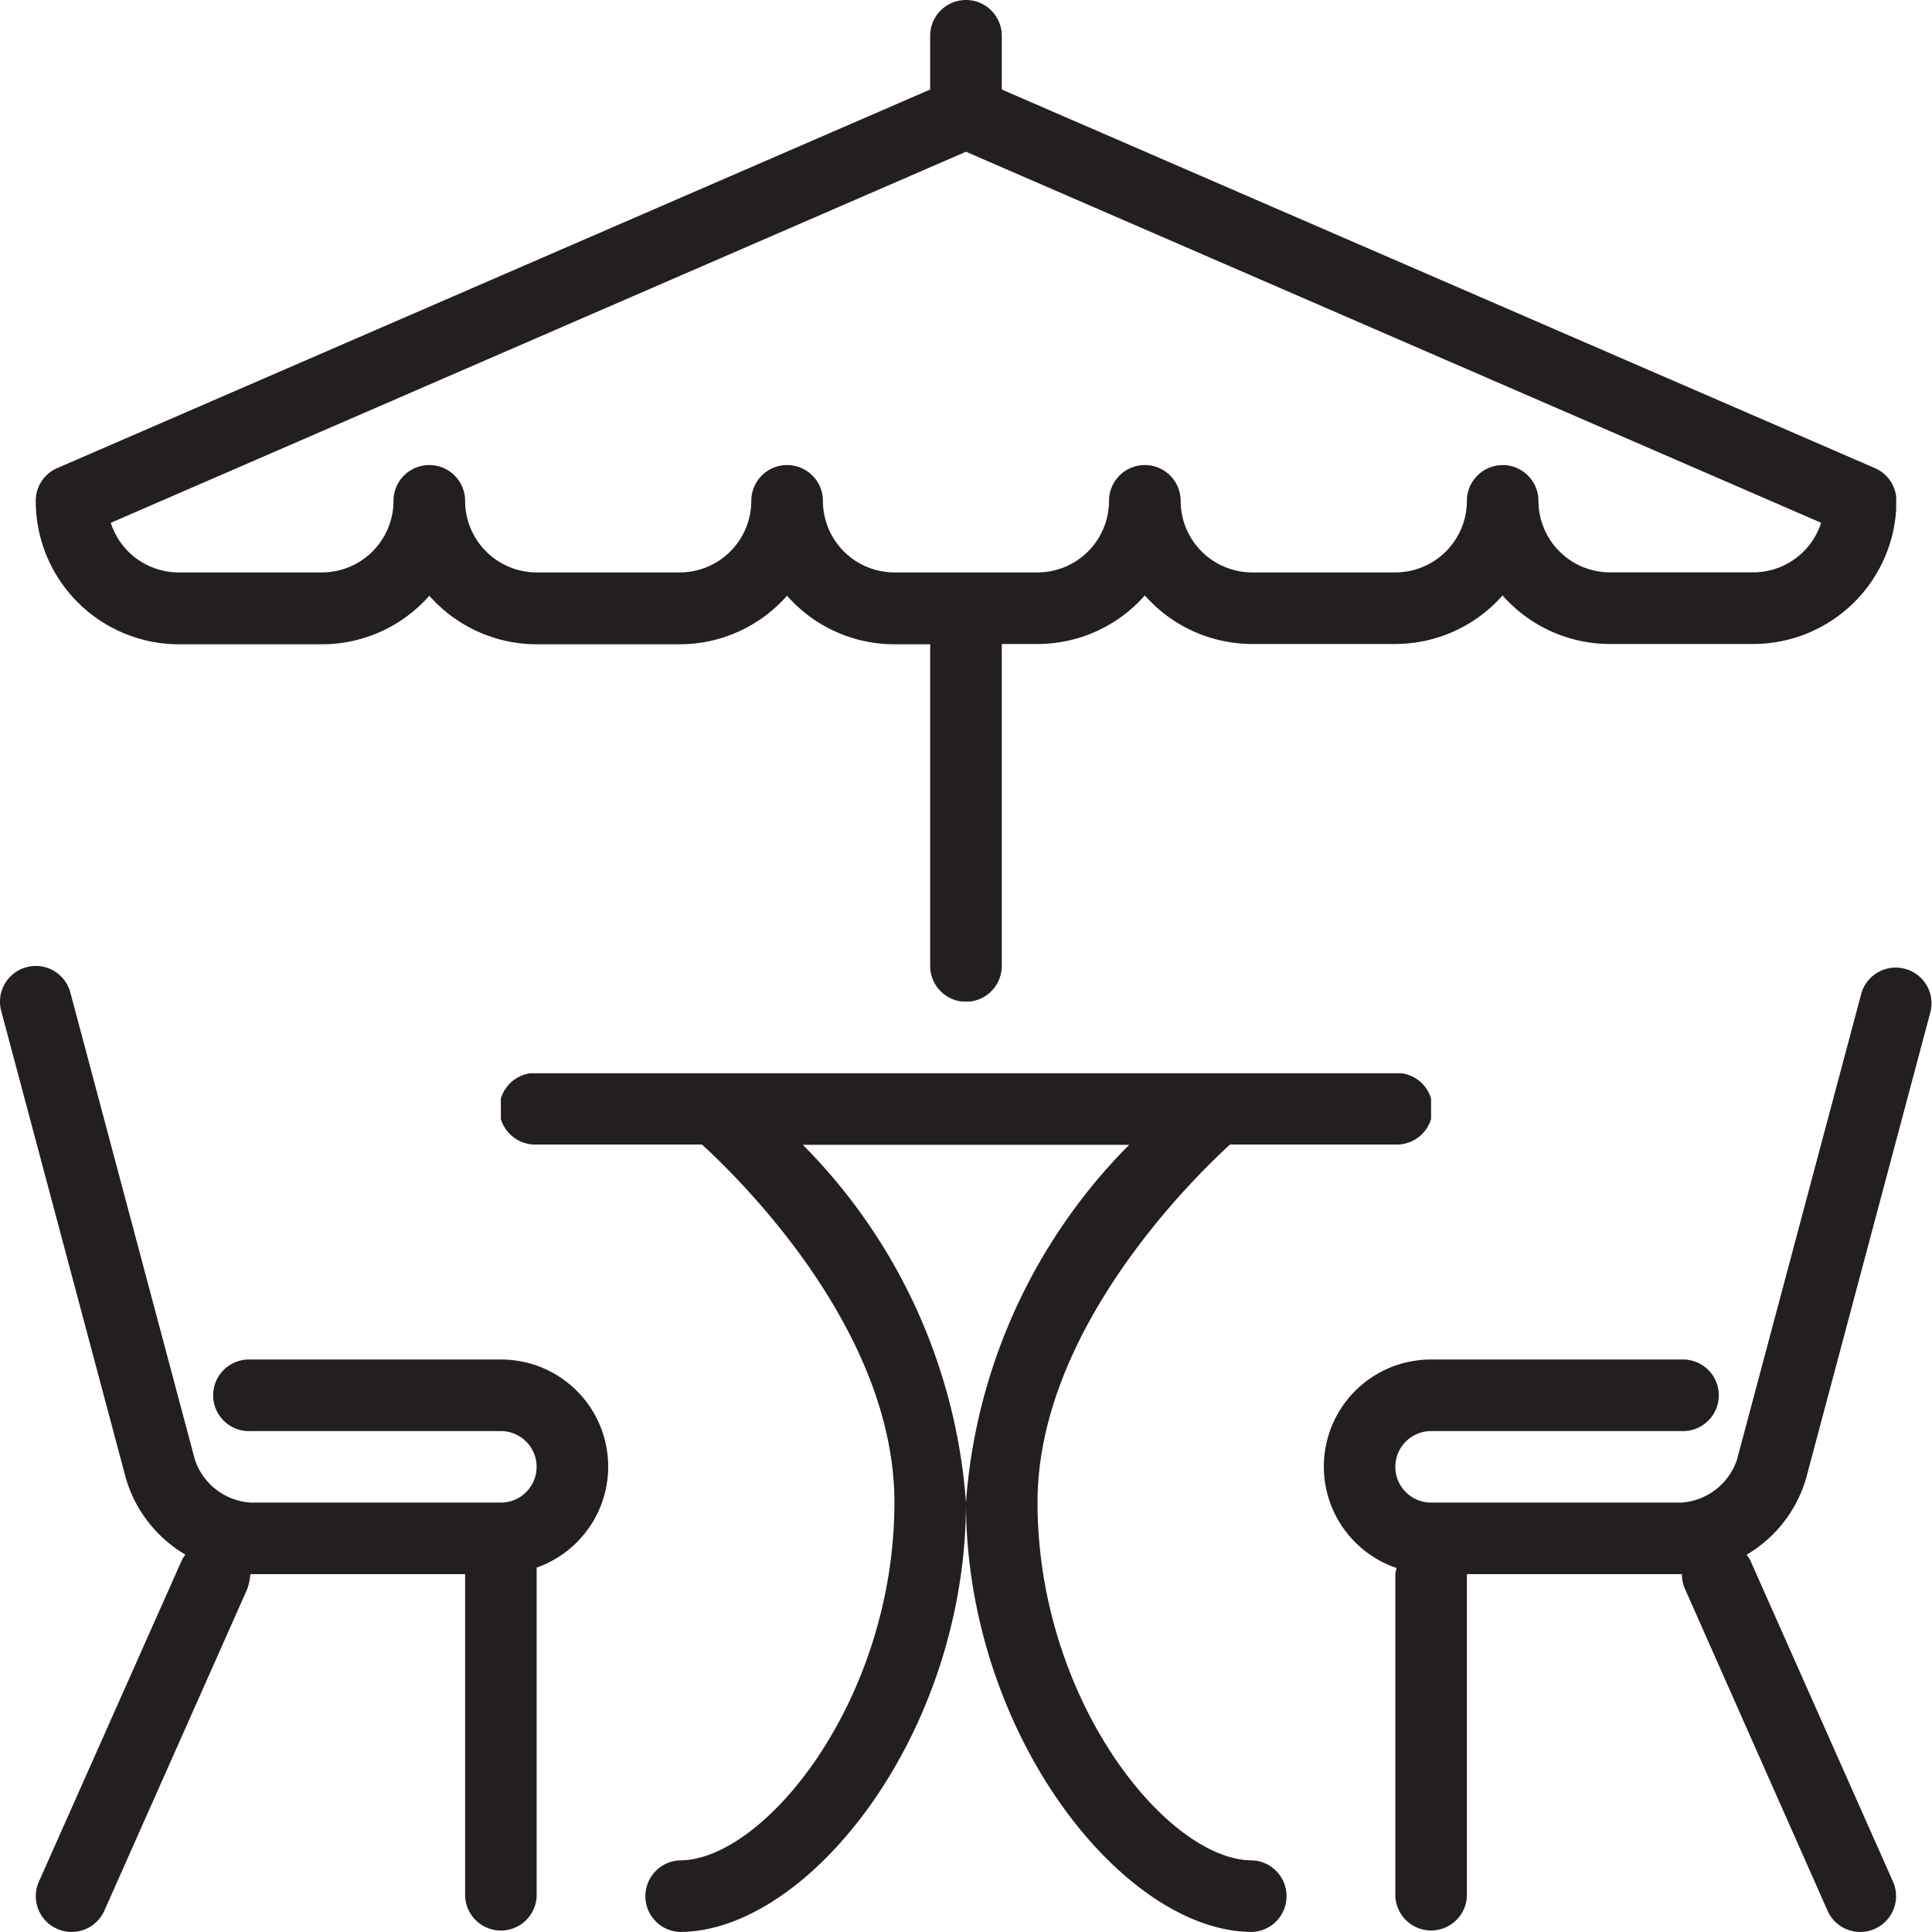
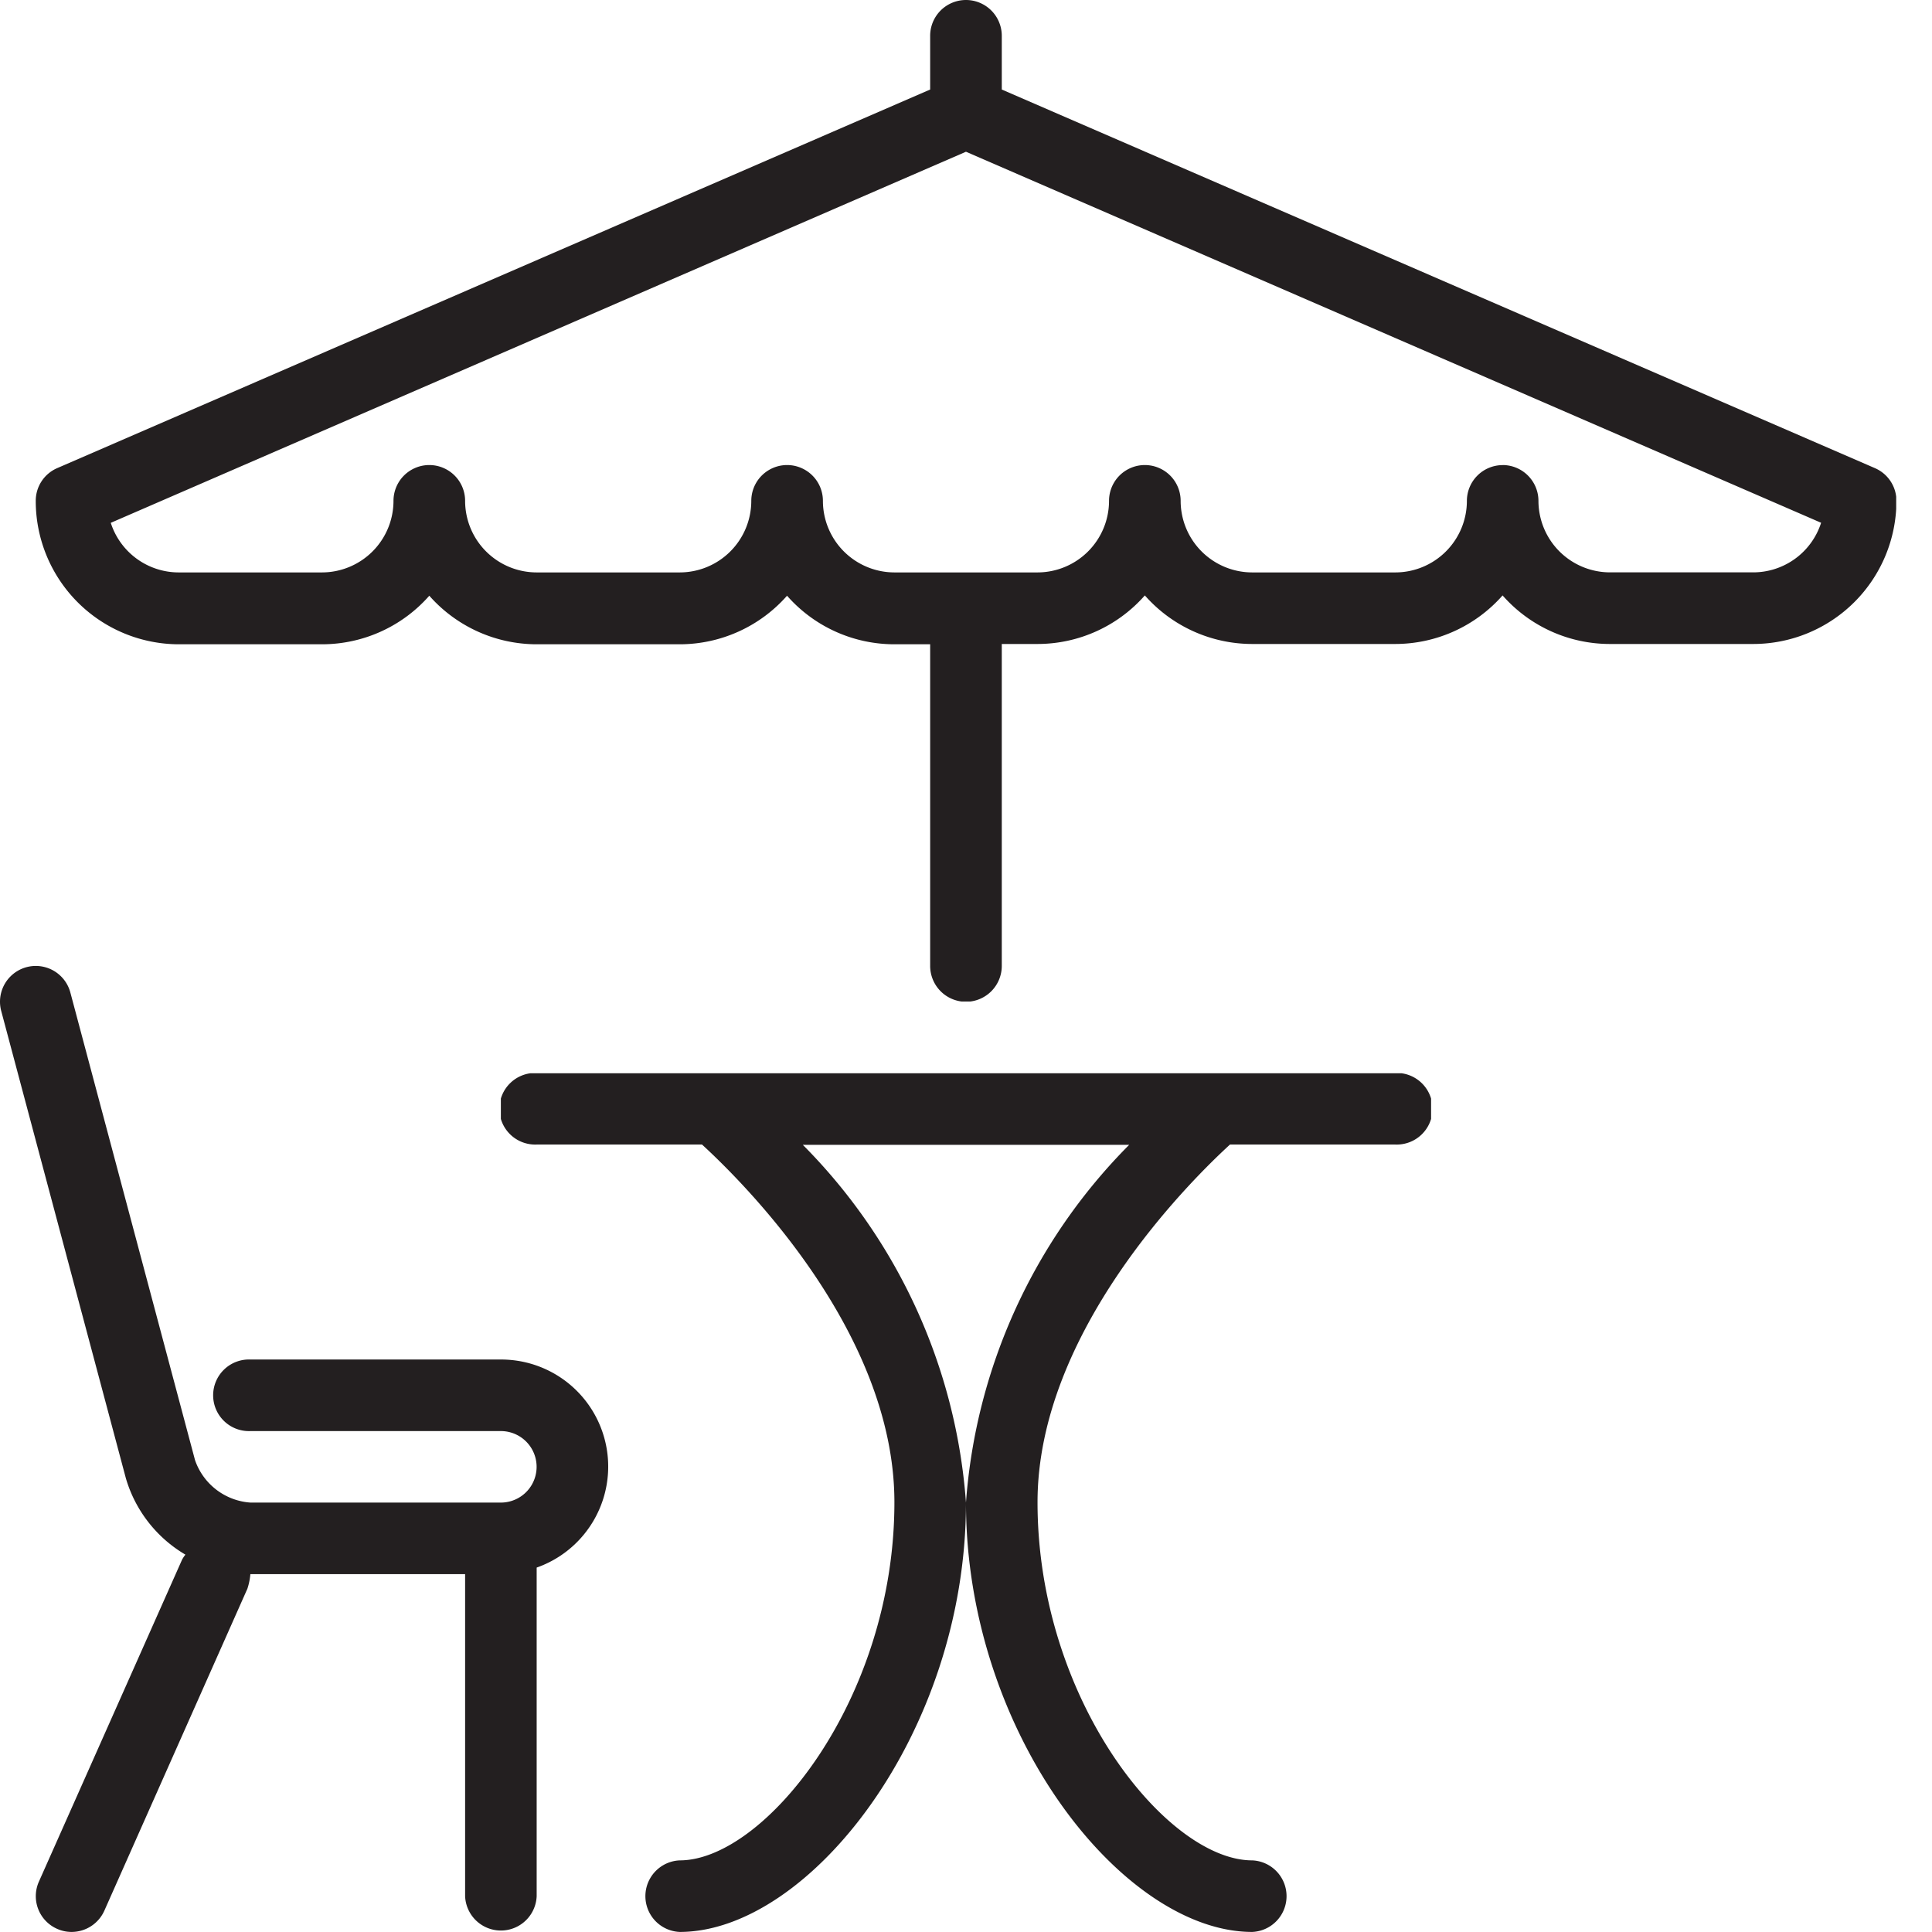
<svg xmlns="http://www.w3.org/2000/svg" width="31.831" height="31.83" viewBox="0 0 31.831 31.83">
  <defs>
    <clipPath id="clip-path">
-       <path id="Clip_2" data-name="Clip 2" d="M0,0H10.021V15.916H0Z" transform="translate(0.81 0.084)" fill="none" />
-     </clipPath>
+       </clipPath>
    <clipPath id="clip-path-2">
      <path id="Clip_5" data-name="Clip 5" d="M0,0H10.021V15.916H0Z" transform="translate(0 0.084)" fill="none" />
    </clipPath>
    <clipPath id="clip-path-3">
      <path id="Clip_8" data-name="Clip 8" d="M0,0H15.326V14.147H0Z" transform="translate(0.252 0.853)" fill="none" />
    </clipPath>
    <clipPath id="clip-path-4">
      <path id="Clip_11" data-name="Clip 11" d="M0,0H30.652V16.5H0Z" transform="translate(0.589 0.17)" fill="none" />
    </clipPath>
  </defs>
  <g id="Group_13" data-name="Group 13" transform="translate(0 -1)">
    <g id="Group_3" data-name="Group 3" transform="translate(21 16.83)">
      <path id="Clip_2-2" data-name="Clip 2" d="M0,0H10.021V15.916H0Z" transform="translate(0.81 0.084)" fill="none" />
      <g id="Group_3-2" data-name="Group 3" clip-path="url(#clip-path)">
        <path id="Fill_1" data-name="Fill 1" d="M7.946,8.445,10,.742a.59.59,0,0,0-1.14-.3l-2.054,7.7a1.04,1.04,0,0,1-.913.7H1.768a.589.589,0,1,1,0-1.178H5.894a.59.59,0,1,0,0-1.179H1.768A1.764,1.764,0,0,0,1.2,9.92a.566.566,0,0,0-.021.1v5.306a.59.59,0,0,0,1.179,0V10.021H5.9a.6.6,0,0,0,.049.239L8.3,15.566a.588.588,0,0,0,.539.35.581.581,0,0,0,.239-.051.589.589,0,0,0,.3-.778L7.022,9.782a.5.5,0,0,0-.056-.08,2.169,2.169,0,0,0,.98-1.257" transform="translate(0.81 0.084)" fill="#231f20" />
      </g>
    </g>
    <g id="Group_6" data-name="Group 6" transform="translate(0 16.83)">
      <path id="Clip_5-2" data-name="Clip 5" d="M0,0H10.021V15.916H0Z" transform="translate(0 0.084)" fill="none" />
      <g id="Group_6-2" data-name="Group 6" clip-path="url(#clip-path-2)">
        <path id="Fill_4" data-name="Fill 4" d="M8.252,6.485H4.126a.59.59,0,1,0,0,1.179H8.252a.589.589,0,1,1,0,1.178H4.126a1.041,1.041,0,0,1-.913-.7L1.159.438A.589.589,0,0,0,.02.742l2.054,7.7A2.167,2.167,0,0,0,3.055,9.7.5.5,0,0,0,3,9.782L.641,15.087a.588.588,0,0,0,.3.778.581.581,0,0,0,.239.051.592.592,0,0,0,.539-.35l2.357-5.305a1.06,1.06,0,0,0,.049-.24H7.663v5.306a.59.59,0,0,0,1.179,0V9.913a1.764,1.764,0,0,0-.59-3.428" transform="translate(0 0.084)" fill="#231f20" />
      </g>
    </g>
    <g id="Group_9" data-name="Group 9" transform="translate(8 17.83)">
      <path id="Clip_8-2" data-name="Clip 8" d="M0,0H15.326V14.147H0Z" transform="translate(0.252 0.853)" fill="none" />
      <g id="Group_9-2" data-name="Group 9" clip-path="url(#clip-path-3)">
        <path id="Fill_7" data-name="Fill 7" d="M12.379,12.968c-1.4,0-3.537-2.641-3.537-5.9,0-2.808,2.516-5.294,3.171-5.894h2.723a.59.59,0,1,0,0-1.179H.59a.59.59,0,1,0,0,1.179H3.314c.654.6,3.17,3.076,3.17,5.894,0,3.254-2.14,5.9-3.537,5.9a.59.59,0,0,0,0,1.179c2.123,0,4.716-3.264,4.716-7.074A9.319,9.319,0,0,0,4.975,1.179h5.377A9.315,9.315,0,0,0,7.663,7.073c0,3.81,2.593,7.074,4.716,7.074a.59.59,0,0,0,0-1.179" transform="translate(0.252 0.853)" fill="#231f20" />
      </g>
    </g>
    <g id="Group_12" data-name="Group 12" transform="translate(0 0.83)">
      <path id="Clip_11-2" data-name="Clip 11" d="M0,0H30.652V16.5H0Z" transform="translate(0.589 0.17)" fill="none" />
      <g id="Group_12-2" data-name="Group 12" clip-path="url(#clip-path-4)">
        <path id="Fill_10" data-name="Fill 10" d="M15.326,16.505a.591.591,0,0,1-.59-.59v-5.3h-.589a2.355,2.355,0,0,1-1.769-.8,2.359,2.359,0,0,1-1.768.8H8.253a2.362,2.362,0,0,1-1.769-.8,2.355,2.355,0,0,1-1.768.8H2.358A2.361,2.361,0,0,1,0,8.252a.586.586,0,0,1,.355-.54L14.736,1.475V.59a.59.59,0,1,1,1.18,0v.885L30.3,7.712a.587.587,0,0,1,.356.54,2.361,2.361,0,0,1-2.358,2.358H25.936a2.355,2.355,0,0,1-1.769-.8,2.359,2.359,0,0,1-1.768.8H20.042a2.359,2.359,0,0,1-1.769-.8,2.355,2.355,0,0,1-1.768.8h-.589v5.3A.591.591,0,0,1,15.326,16.505Zm8.842-8.843a.591.591,0,0,1,.59.589,1.18,1.18,0,0,0,1.178,1.179h2.358a1.175,1.175,0,0,0,1.121-.817L15.326,2.5,1.236,8.614a1.176,1.176,0,0,0,1.122.817H4.716A1.18,1.18,0,0,0,5.894,8.252a.59.59,0,0,1,1.18,0A1.18,1.18,0,0,0,8.253,9.431H10.61a1.18,1.18,0,0,0,1.179-1.179.59.59,0,0,1,1.18,0,1.18,1.18,0,0,0,1.178,1.179h2.358a1.18,1.18,0,0,0,1.178-1.179.59.59,0,0,1,1.18,0,1.18,1.18,0,0,0,1.179,1.179H22.4a1.18,1.18,0,0,0,1.179-1.179A.59.59,0,0,1,24.168,7.663Z" transform="translate(0.589 0.17)" fill="#231f20" />
      </g>
    </g>
  </g>
</svg>